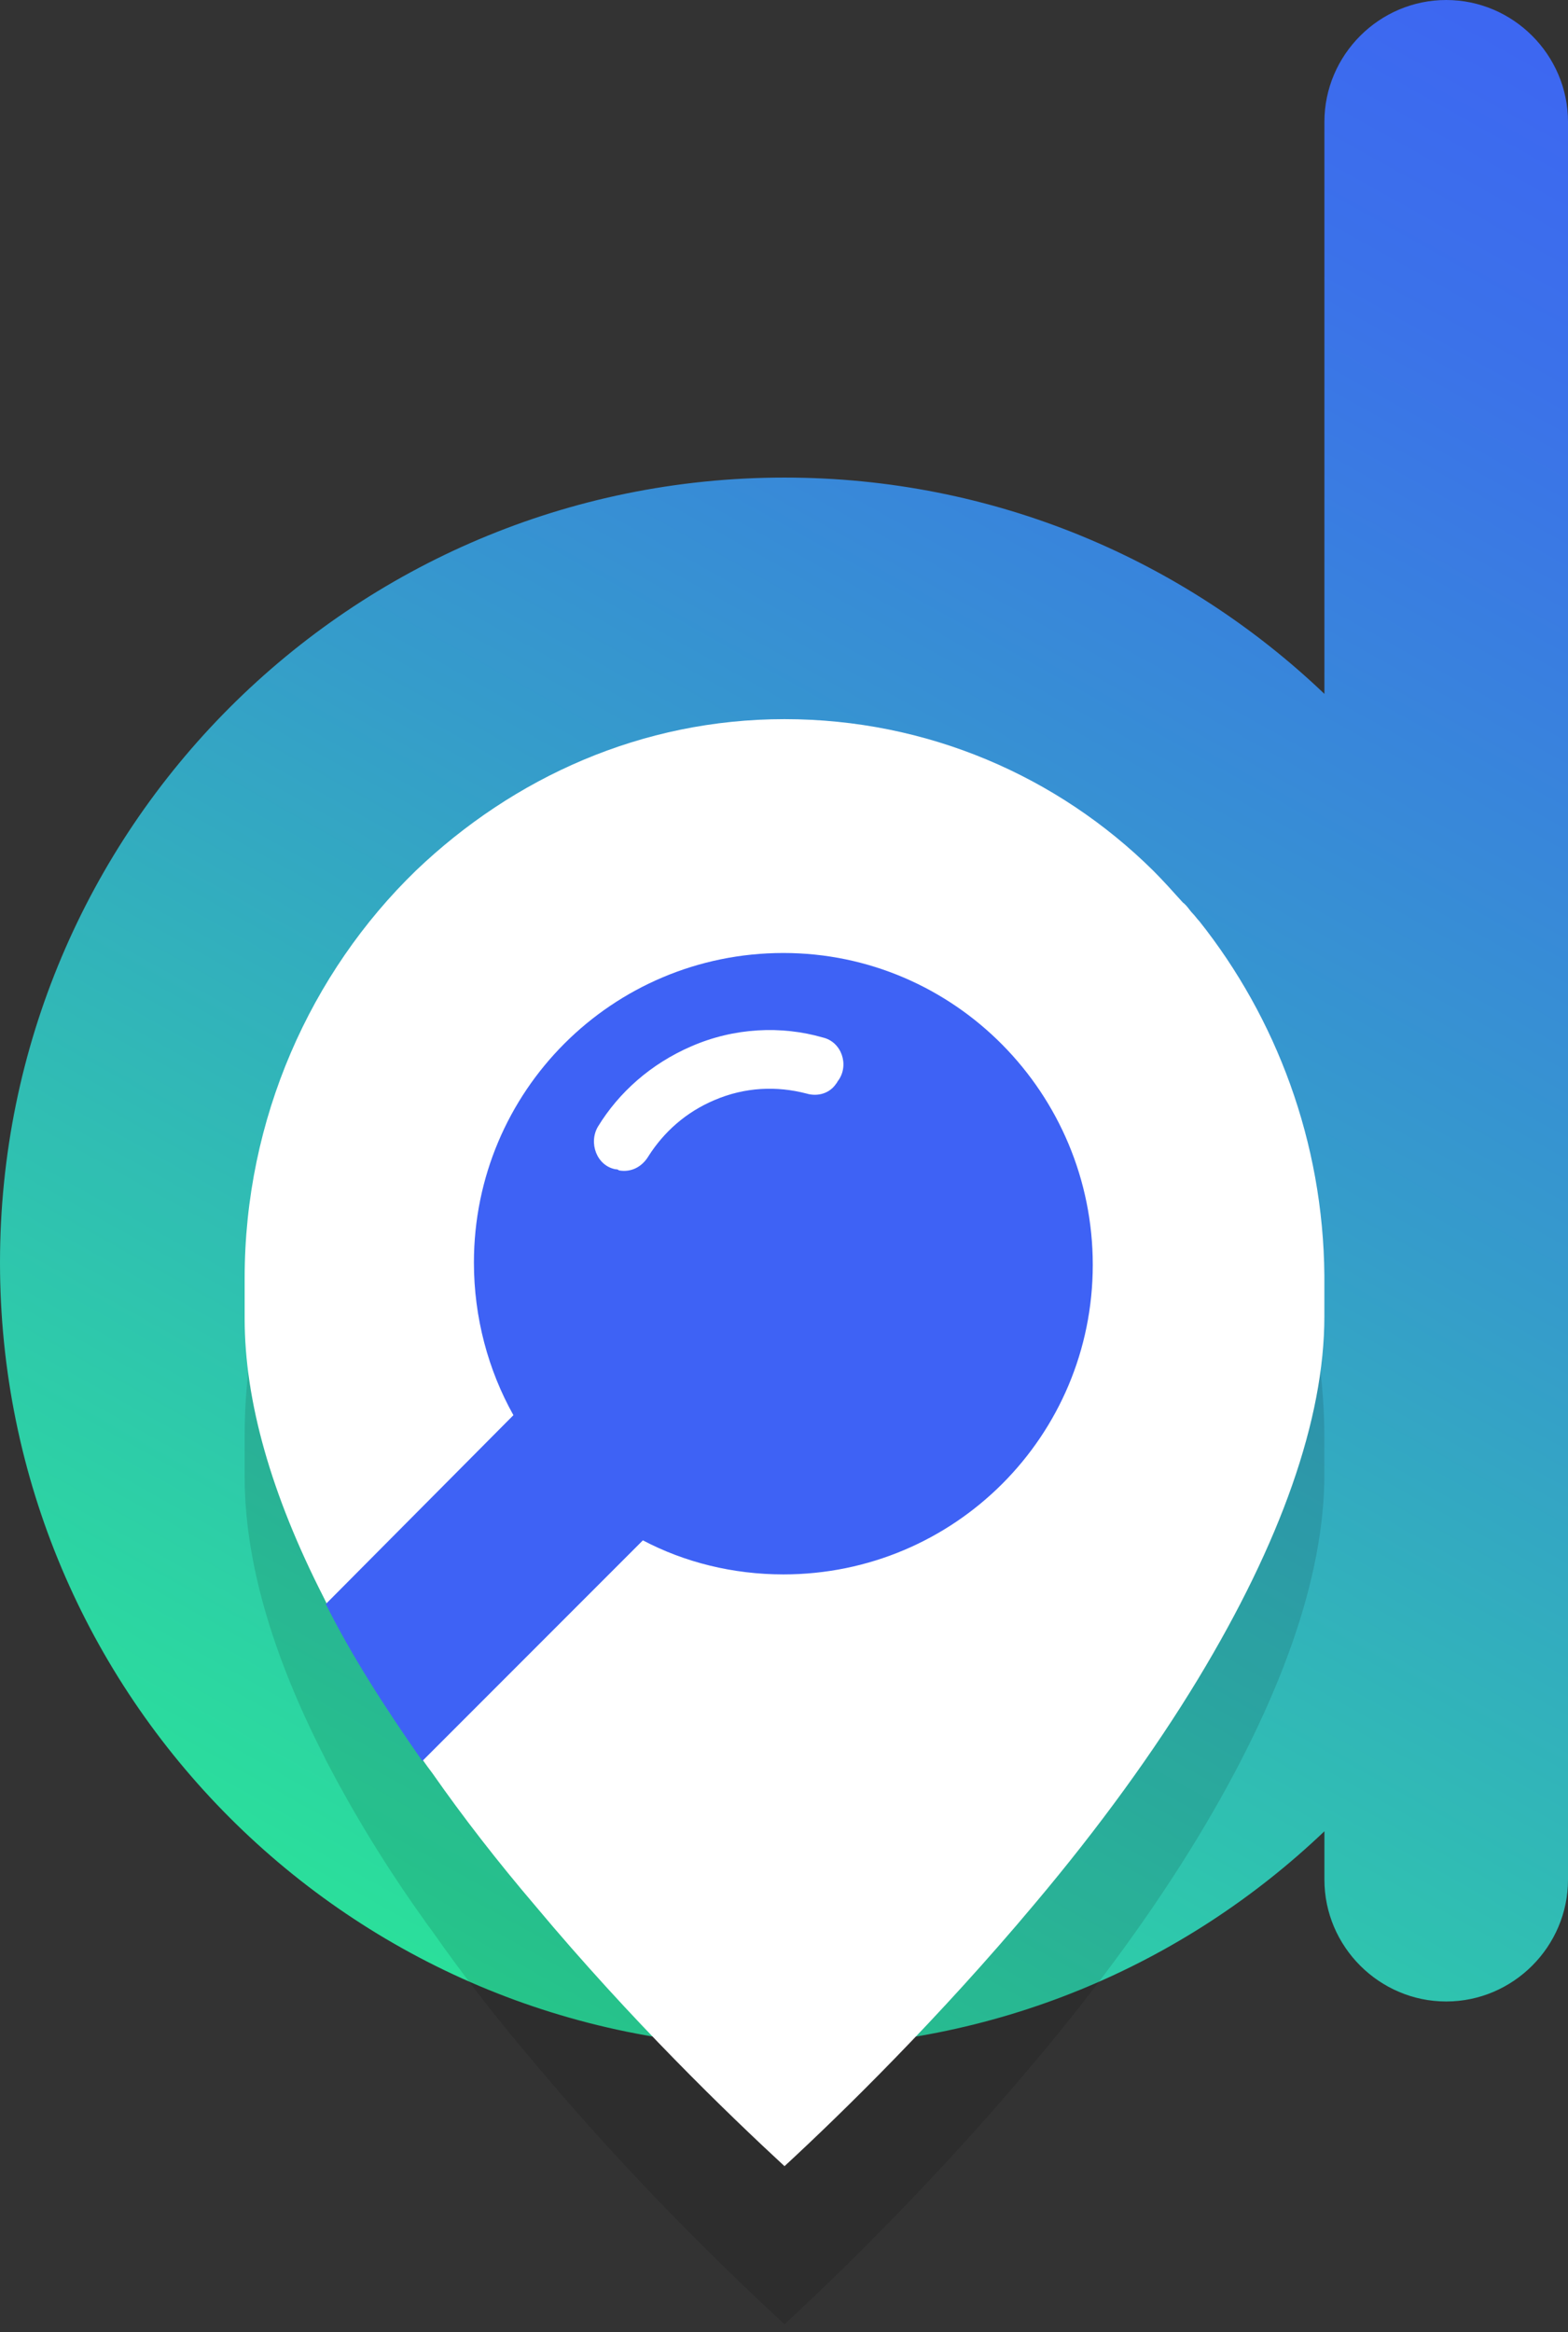
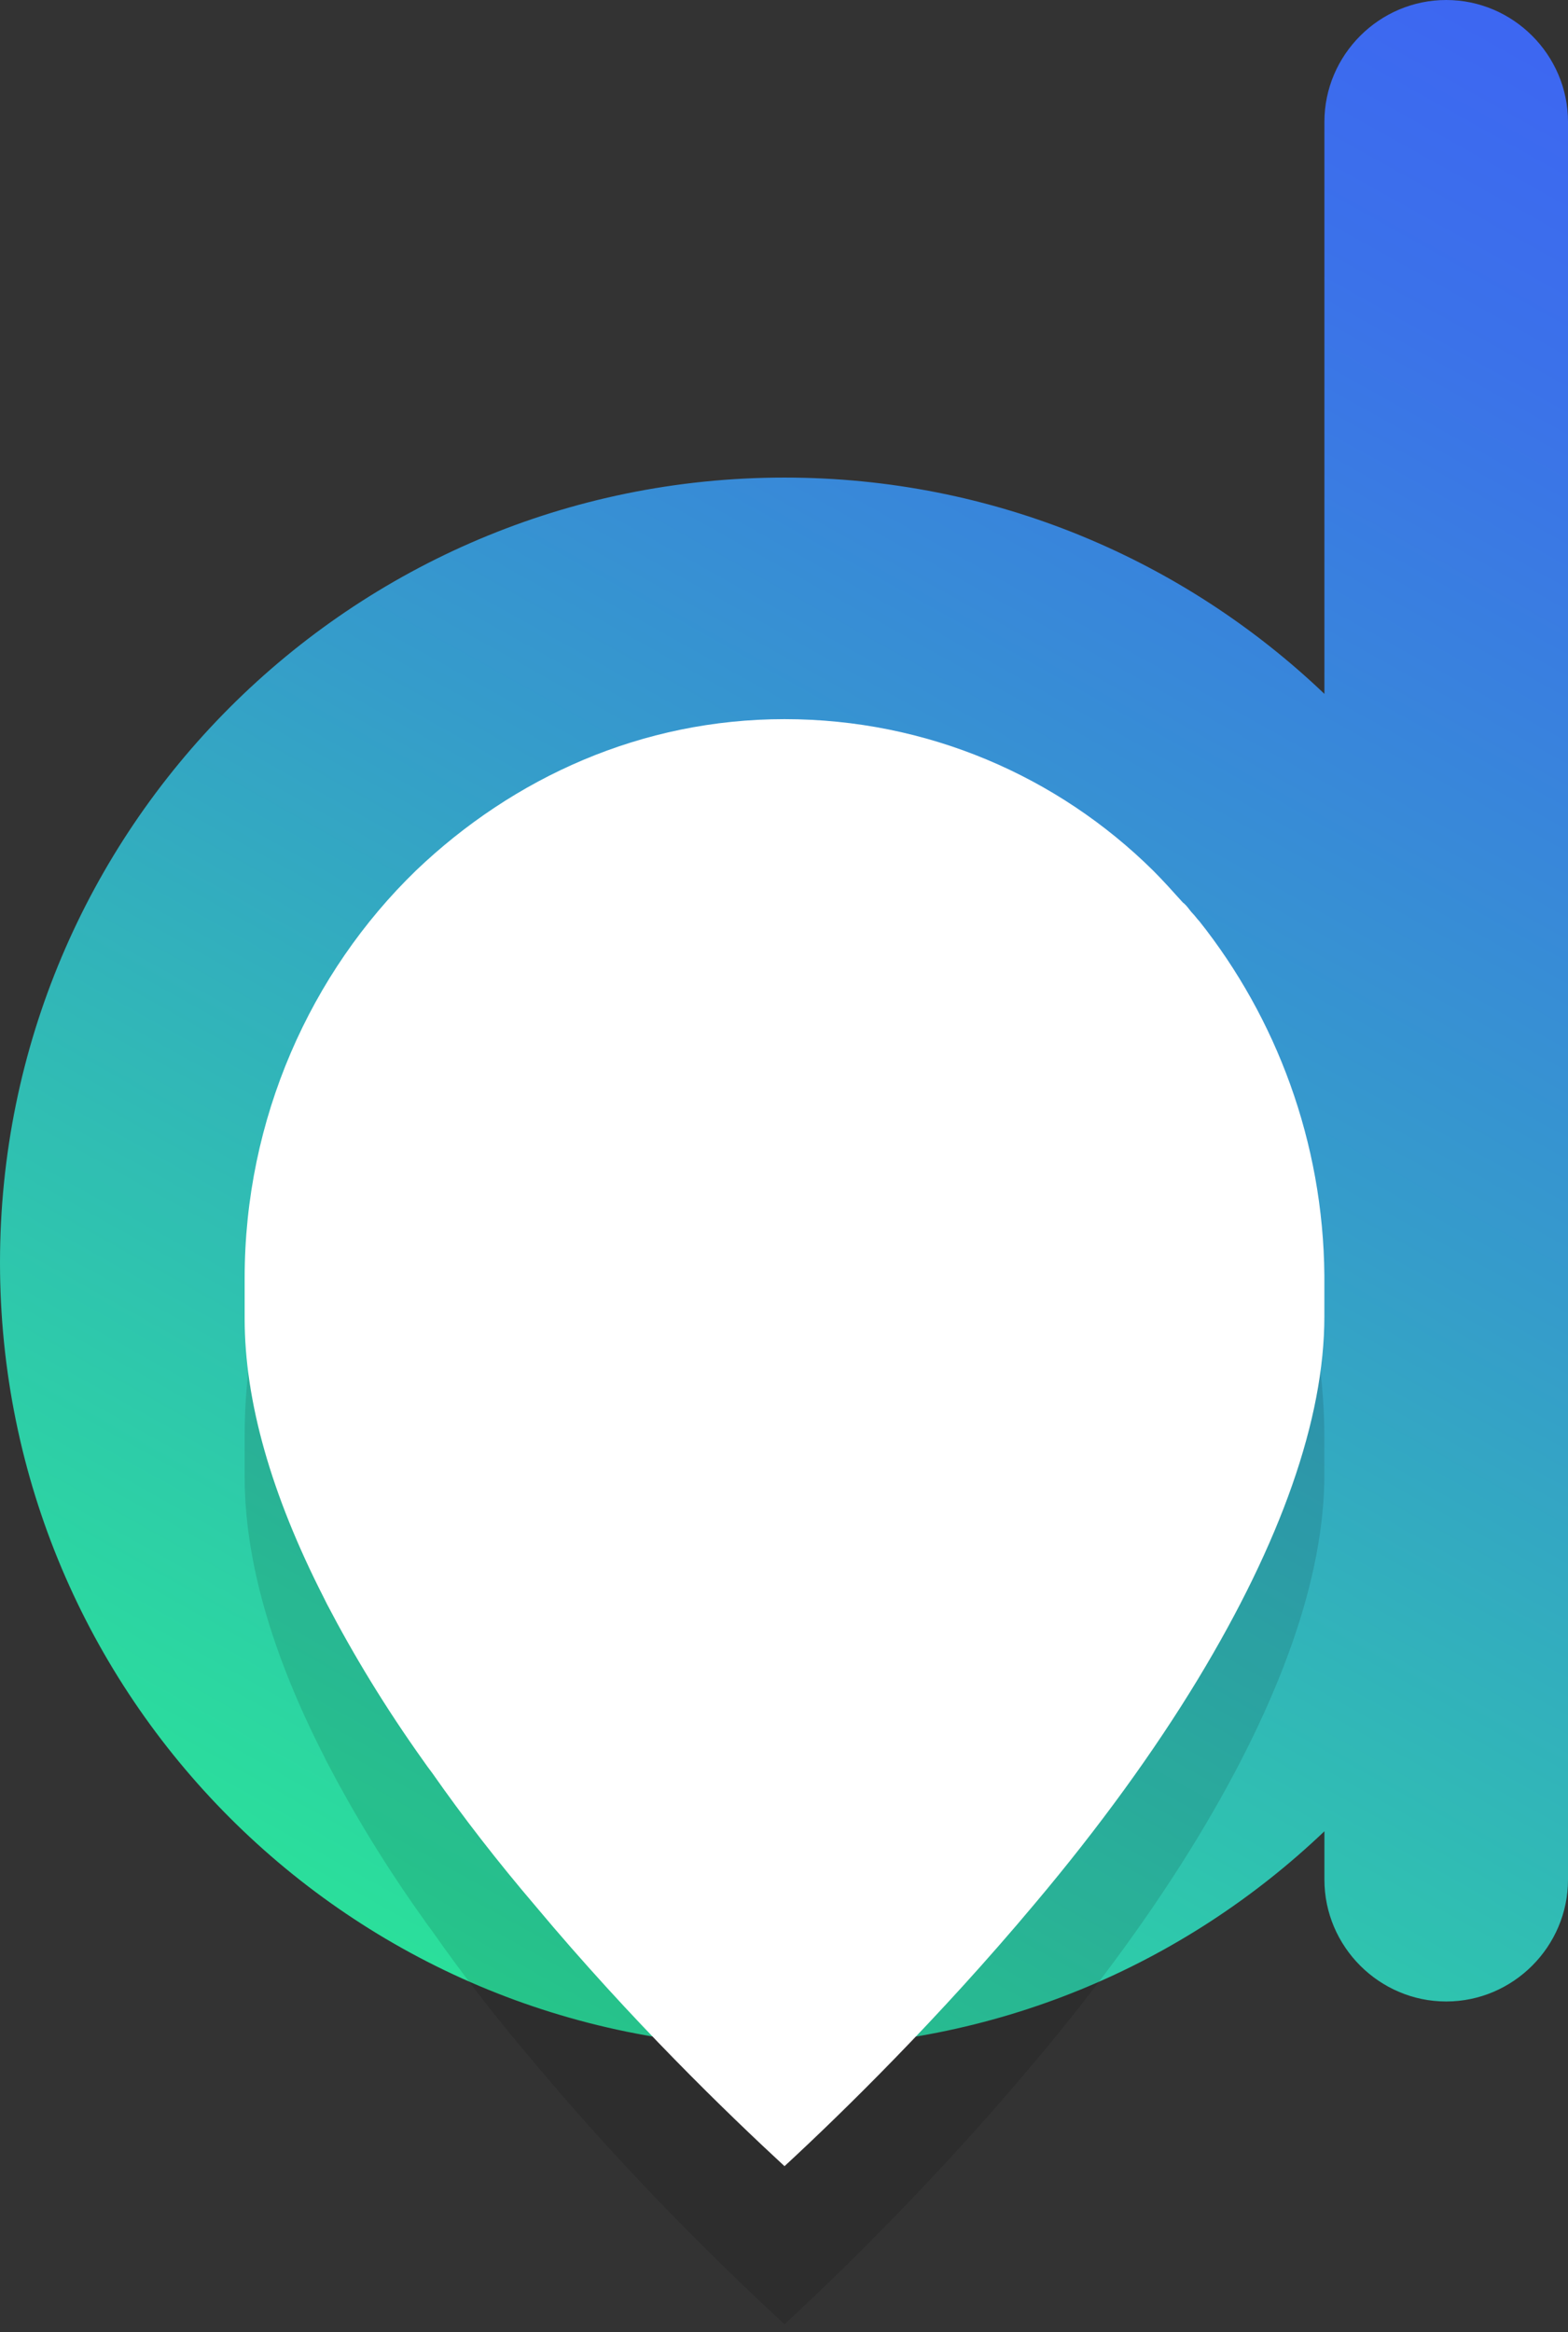
<svg xmlns="http://www.w3.org/2000/svg" width="37" height="55" viewBox="0 0 37 55" fill="none">
  <rect x="0" y="0" width="37" height="55" fill="#333333" stroke="none" />
  <path d="M34.126 0C32.547 0 31.252 1.295 31.252 2.874V16.364C27.938 13.205 23.458 11.263 18.513 11.263C8.286 11.263 0 19.549 0 29.776C0 40.004 8.286 48.289 18.513 48.289C23.458 48.289 27.938 46.347 31.252 43.188V44.328C31.252 45.907 32.547 47.202 34.126 47.202C35.705 47.202 37 45.907 37 44.328V2.874C37 1.295 35.705 0 34.126 0Z" fill="url(#paint0_linear_741_1272)" />
  <g opacity="0.12">
    <path d="M31.251 33.816V34.774C31.251 37.208 30.216 40.108 28.274 43.318C27.238 45.027 25.944 46.814 24.416 48.626C22.137 51.345 19.859 53.572 18.512 54.814C17.166 53.572 14.887 51.371 12.635 48.678C11.729 47.616 10.926 46.581 10.201 45.545C10.123 45.441 10.046 45.338 9.994 45.26C9.088 43.992 8.337 42.749 7.715 41.558C7.689 41.506 7.664 41.454 7.638 41.402C6.395 38.968 5.773 36.768 5.773 34.826V33.868C5.773 30.113 7.327 26.67 9.813 24.262C12.117 22.061 15.146 20.689 18.512 20.689C21.878 20.689 24.96 22.035 27.212 24.262C27.445 24.495 27.678 24.754 27.911 25.012C28.015 25.09 28.067 25.194 28.144 25.271C28.196 25.323 28.248 25.401 28.3 25.453C30.112 27.731 31.226 30.657 31.251 33.816Z" fill="black" />
  </g>
  <path d="M31.251 30.087V31.045C31.251 33.479 30.216 36.379 28.274 39.59C27.238 41.299 25.944 43.085 24.416 44.898C22.137 47.616 19.859 49.843 18.512 51.086C17.166 49.843 14.887 47.642 12.635 44.95C11.729 43.888 10.926 42.852 10.201 41.816C10.123 41.713 10.046 41.609 9.994 41.532C9.088 40.263 8.337 39.02 7.715 37.829C7.689 37.777 7.664 37.725 7.638 37.674C6.395 35.24 5.773 33.039 5.773 31.097V30.139C5.773 26.385 7.327 22.941 9.813 20.533C12.117 18.332 15.146 16.96 18.512 16.96C21.878 16.96 24.96 18.306 27.212 20.533C27.445 20.766 27.678 21.025 27.911 21.284C28.015 21.362 28.067 21.465 28.144 21.543C28.196 21.595 28.248 21.672 28.3 21.724C30.112 24.003 31.226 26.928 31.251 30.087Z" fill="white" />
-   <path d="M18.485 22.475C14.445 22.475 11.183 25.737 11.183 29.776C11.183 31.071 11.52 32.314 12.115 33.375L7.688 37.829C8.283 39.02 9.06 40.237 9.966 41.531L15.17 36.327C16.154 36.845 17.294 37.13 18.485 37.13C22.524 37.13 25.786 33.867 25.786 29.828C25.786 25.789 22.524 22.475 18.485 22.475Z" fill="#3E62F5" />
  <path d="M16.313 24.676C15.355 25.09 14.604 25.764 14.112 26.566C13.879 26.955 14.086 27.498 14.527 27.576C14.553 27.576 14.579 27.576 14.604 27.602C14.889 27.654 15.148 27.524 15.303 27.265C15.666 26.696 16.184 26.23 16.857 25.945C17.582 25.634 18.333 25.608 19.032 25.79C19.291 25.867 19.576 25.79 19.731 25.556C19.757 25.531 19.757 25.505 19.783 25.479C20.042 25.116 19.86 24.573 19.42 24.469C18.436 24.184 17.323 24.236 16.313 24.676Z" fill="white" />
  <defs>
    <linearGradient id="paint0_linear_741_1272" x1="10.86" y1="48.713" x2="38.571" y2="-0.985" gradientUnits="userSpaceOnUse">
      <stop stop-color="#2AE498" />
      <stop offset="0.011" stop-color="#2AE299" />
      <stop offset="0.484" stop-color="#359DCA" />
      <stop offset="0.826" stop-color="#3B72E9" />
      <stop offset="1" stop-color="#3E62F5" />
    </linearGradient>
  </defs>
</svg>